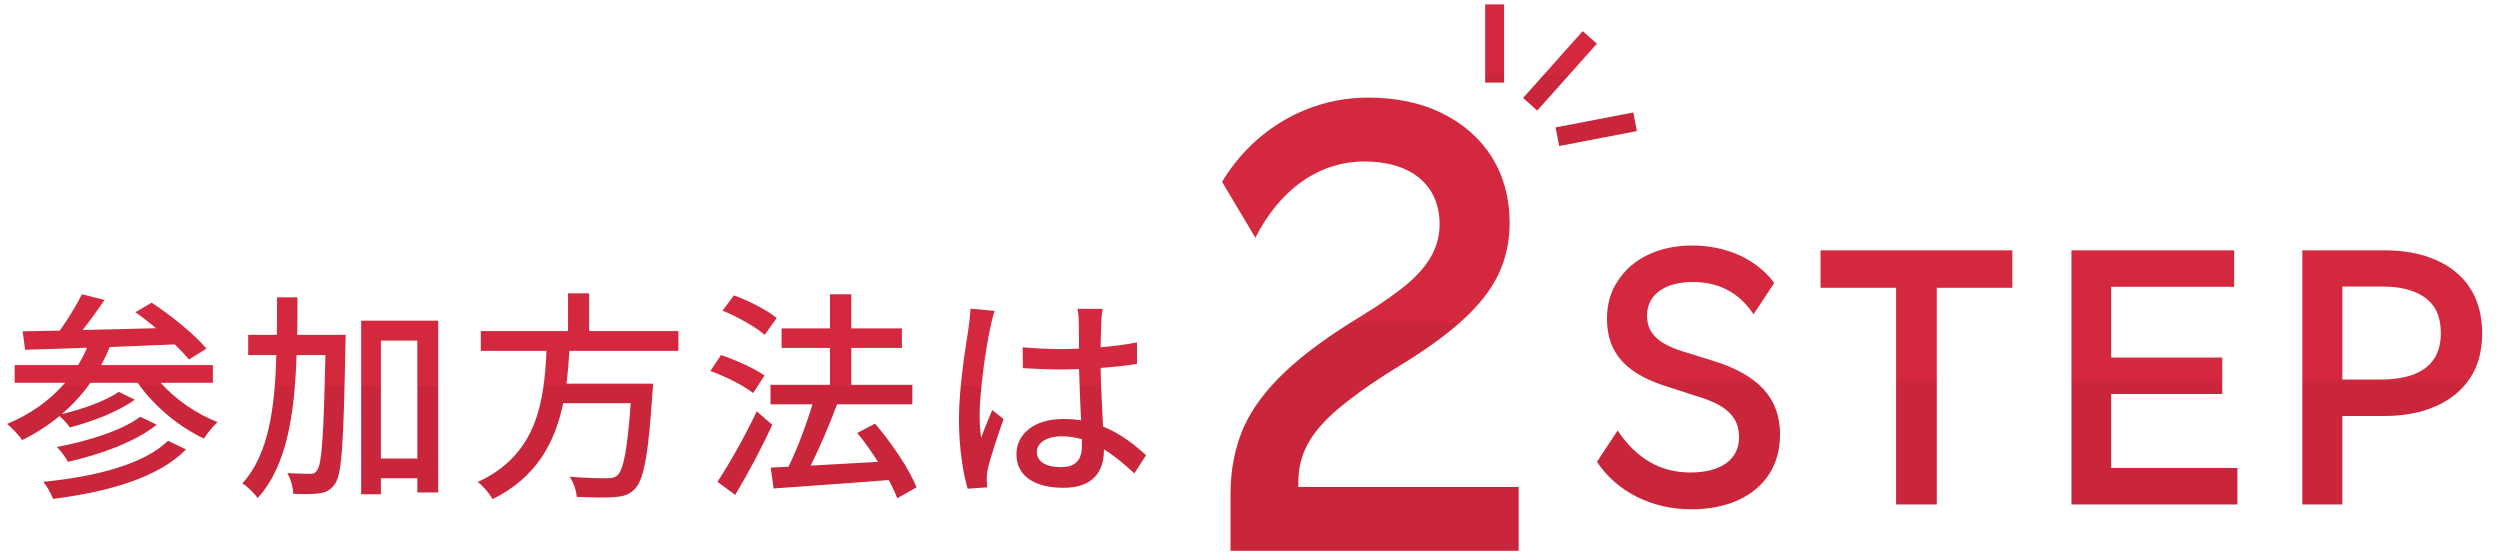
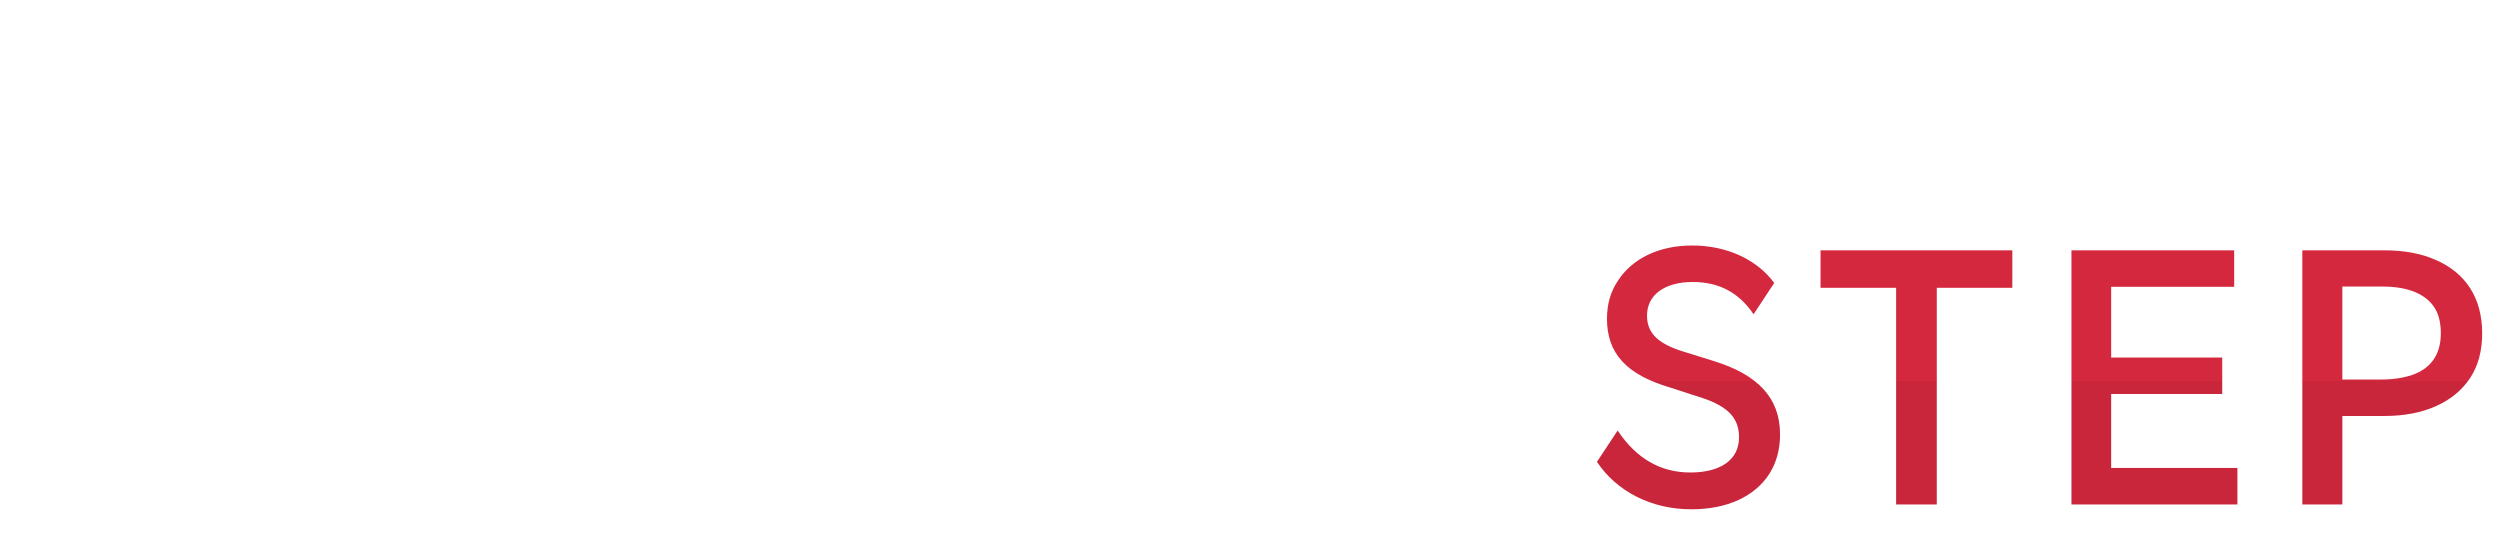
<svg xmlns="http://www.w3.org/2000/svg" width="264" height="59" viewBox="0 0 264 59" fill="none">
  <path d="M168.64 48.769L170.822 45.462C172.8 48.428 175.357 49.895 178.494 49.895C181.733 49.895 183.642 48.531 183.642 46.178C183.642 44.03 182.347 42.769 179.107 41.814L176.38 40.927C171.743 39.563 169.697 37.313 169.697 33.665C169.697 32.13 170.072 30.801 170.856 29.642C172.356 27.323 175.152 25.925 178.698 25.925C182.381 25.925 185.552 27.425 187.359 29.88L185.177 33.188C183.642 30.903 181.528 29.778 178.766 29.778C175.732 29.778 173.925 31.176 173.925 33.324C173.925 35.233 175.152 36.392 178.153 37.245L180.88 38.097C185.688 39.563 187.972 42.053 187.972 45.871C187.972 47.474 187.597 48.838 186.847 50.031C185.313 52.418 182.415 53.782 178.596 53.782C174.402 53.782 170.72 51.906 168.64 48.769ZM200.229 30.392H192.25V26.436H212.503V30.392H204.525V53.27H200.229V30.392ZM236.27 53.27H218.745V26.436H235.929V30.289H222.939V37.756H234.668V41.609H222.939V49.417H236.27V53.27ZM247.353 53.27H243.125V26.436H251.819C253.899 26.436 255.706 26.777 257.241 27.459C260.343 28.823 262.116 31.415 262.116 35.199C262.116 37.04 261.707 38.609 260.855 39.904C259.15 42.496 255.945 43.928 251.819 43.928H247.353V53.27ZM247.353 30.255V40.075H251.478C252.706 40.075 253.797 39.904 254.717 39.598C256.593 38.95 257.752 37.552 257.752 35.199C257.752 33.972 257.479 32.983 256.934 32.267C255.843 30.835 253.933 30.255 251.478 30.255H247.353Z" fill="url(#paint0_linear_26597_190384)" />
-   <path d="M132.568 25.107L129.048 19.2C132.389 13.65 138.177 10.309 144.442 10.309C147.425 10.309 150.051 10.846 152.318 11.98C156.793 14.188 159.419 18.245 159.419 23.555C159.419 25.524 159.001 27.374 158.225 28.985C156.614 32.327 153.273 35.31 147.366 38.89C144.74 40.501 142.712 41.993 141.22 43.246C138.236 45.812 137.103 48.079 137.103 51.003V51.42H160.373V58.163H129.943V52.136C129.943 49.571 130.42 47.243 131.315 45.155C133.165 41.038 137.162 37.339 143.905 33.281C145.934 32.028 147.545 30.895 148.738 29.88C151.065 27.851 152.02 25.882 152.02 23.675C152.02 19.558 149.036 17.052 144.084 17.052C139.37 17.052 135.193 19.916 132.568 25.107Z" fill="url(#paint1_linear_26597_190384)" />
-   <path fill-rule="evenodd" clip-rule="evenodd" d="M158.834 0.461V8.725H156.834V0.461H158.834ZM168.629 4.616L162.33 11.677L160.838 10.345L167.137 3.285L168.629 4.616ZM172.856 13.842L164.65 15.418L164.272 13.454L172.479 11.878L172.856 13.842Z" fill="url(#paint2_linear_26597_190384)" />
-   <path d="M17.745 46.542L19.644 47.456C16.738 50.434 11.487 51.934 5.603 52.684C5.392 52.145 4.97 51.348 4.572 50.879C10.104 50.34 15.214 49.027 17.745 46.542ZM14.815 44.011L16.55 44.855C14.3 46.66 10.596 47.996 7.174 48.769C6.916 48.277 6.447 47.621 6.002 47.199C9.189 46.613 12.893 45.464 14.815 44.011ZM22.48 40.424H16.972C18.519 42.182 20.793 43.729 22.973 44.573C22.504 44.995 21.848 45.792 21.543 46.308C18.894 45.089 16.269 42.886 14.534 40.424H9.541C8.674 41.667 7.642 42.768 6.517 43.729C8.627 43.237 11.159 42.346 12.542 41.385L14.229 42.206C12.471 43.495 9.705 44.526 7.385 45.136C7.127 44.784 6.705 44.292 6.283 43.94C5.087 44.925 3.775 45.769 2.345 46.472C2.04 46.003 1.22 45.159 0.751 44.761C3.165 43.776 5.251 42.3 6.869 40.424H1.548V38.549H8.252C8.603 37.963 8.932 37.353 9.189 36.721C6.752 36.814 4.501 36.885 2.649 36.931L2.392 34.986C3.54 34.962 4.853 34.939 6.306 34.916C7.174 33.72 8.088 32.22 8.65 31.071L11.041 31.681C10.315 32.736 9.494 33.884 8.721 34.845C11.159 34.798 13.831 34.728 16.48 34.658C15.753 34.048 15.003 33.462 14.3 32.97L16.011 31.962C18.05 33.298 20.582 35.337 21.801 36.814L19.949 37.963C19.574 37.494 19.058 36.955 18.449 36.369C16.151 36.463 13.831 36.556 11.581 36.65C11.323 37.307 11.018 37.94 10.69 38.549H22.48V40.424ZM31.388 35.361H36.498C36.498 35.361 36.498 36.135 36.475 36.416C36.287 46.542 36.123 50.012 35.397 51.066C34.928 51.746 34.482 51.981 33.732 52.098C33.076 52.192 32.044 52.192 30.966 52.145C30.943 51.488 30.708 50.551 30.333 49.965C31.365 50.012 32.302 50.035 32.701 50.035C33.076 50.035 33.287 49.988 33.498 49.637C33.99 49.004 34.178 45.933 34.365 37.494H31.318C31.107 43.753 30.31 49.168 27.216 52.59C26.864 52.098 26.114 51.371 25.598 51.043C28.364 47.996 29.021 43.167 29.185 37.494H26.208V35.361H29.232C29.255 34.072 29.255 32.759 29.255 31.399H31.412C31.412 32.736 31.412 34.072 31.388 35.361ZM40.225 48.418H44.07V35.97H40.225V48.418ZM38.139 33.861H46.273V52.004H44.07V50.504H40.225V52.192H38.139V33.861ZM71.636 37.049H60.127C60.056 38.197 59.963 39.369 59.822 40.518H68.964C68.964 40.518 68.941 41.198 68.894 41.526C68.472 48.043 67.98 50.645 67.065 51.606C66.456 52.262 65.823 52.426 64.862 52.496C64.018 52.567 62.471 52.543 60.9 52.473C60.877 51.84 60.572 50.949 60.15 50.34C61.768 50.48 63.408 50.504 64.065 50.504C64.581 50.504 64.885 50.457 65.19 50.199C65.823 49.66 66.268 47.456 66.597 42.581H59.47C58.627 46.636 56.728 50.387 52.016 52.707C51.688 52.121 51.032 51.324 50.446 50.902C56.822 47.972 57.455 42.253 57.712 37.049H50.774V34.962H59.986V30.977H62.213V34.962H71.636V37.049ZM82.021 33.58L80.755 35.361C79.817 34.541 77.872 33.439 76.301 32.806L77.497 31.189C79.067 31.751 81.013 32.759 82.021 33.58ZM80.731 39.651L79.536 41.502C78.575 40.752 76.606 39.721 75.012 39.182L76.137 37.494C77.707 38.01 79.7 38.924 80.731 39.651ZM79.911 43.448L81.552 44.855C80.427 47.316 78.95 50.082 77.637 52.262L75.762 50.879C76.957 49.074 78.645 46.12 79.911 43.448ZM96.788 51.465L94.749 52.614C94.538 52.051 94.234 51.395 93.858 50.691C89.475 51.043 84.88 51.348 81.692 51.582L81.388 49.379L83.263 49.285C84.201 47.386 85.162 44.808 85.795 42.698H81.364V40.635H87.647V36.744H82.536V34.681H87.647V31.071H89.897V34.681H95.241V36.744H89.897V40.635H96.343V42.698H88.397C87.6 44.831 86.568 47.246 85.607 49.168C87.811 49.05 90.272 48.91 92.71 48.769C92.03 47.691 91.28 46.636 90.53 45.722L92.405 44.737C94.163 46.777 96.038 49.566 96.788 51.465ZM102.485 32.595L105.04 32.829C104.876 33.228 104.665 34.189 104.571 34.611C104.149 36.486 103.446 41.315 103.446 43.8C103.446 44.62 103.493 45.394 103.61 46.238C103.938 45.276 104.43 44.151 104.782 43.307L105.977 44.245C105.368 45.98 104.571 48.347 104.313 49.543C104.243 49.847 104.196 50.316 104.196 50.598C104.219 50.832 104.219 51.184 104.243 51.465L102.18 51.606C101.711 49.988 101.266 47.386 101.266 44.245C101.266 40.776 102.016 36.369 102.297 34.517C102.367 33.931 102.461 33.204 102.485 32.595ZM114.252 47.011V46.378C113.549 46.191 112.846 46.074 112.096 46.074C110.548 46.074 109.494 46.753 109.494 47.714C109.494 48.793 110.525 49.332 112.002 49.332C113.713 49.332 114.252 48.465 114.252 47.011ZM121.027 48.066L119.784 49.988C118.706 48.98 117.651 48.113 116.573 47.456V47.527C116.573 49.683 115.541 51.512 112.306 51.512C109.165 51.512 107.337 50.199 107.337 47.972C107.337 45.839 109.189 44.245 112.283 44.245C112.939 44.245 113.572 44.292 114.158 44.386C114.088 42.768 113.994 40.776 113.947 38.971C113.291 38.994 112.635 39.018 111.978 39.018C110.642 39.018 109.376 38.947 108.017 38.877L107.993 36.674C109.329 36.791 110.619 36.861 112.002 36.861C112.658 36.861 113.291 36.838 113.947 36.814C113.947 35.666 113.924 34.681 113.924 34.095C113.924 33.697 113.877 33.064 113.783 32.618H116.432C116.362 33.087 116.315 33.58 116.291 34.048C116.268 34.634 116.245 35.619 116.221 36.674C117.581 36.556 118.87 36.392 120.065 36.158V38.432C118.87 38.619 117.557 38.76 116.221 38.854C116.268 41.174 116.409 43.261 116.479 45.042C118.401 45.816 119.854 47.011 121.027 48.066Z" fill="url(#paint3_linear_26597_190384)" />
  <defs>
    <linearGradient id="paint0_linear_26597_190384" x1="215.5" y1="37.69" x2="215.5" y2="42.69" gradientUnits="userSpaceOnUse">
      <stop offset="0.5" stop-color="#D4283F" />
      <stop offset="0.5" stop-color="#C9263C" />
    </linearGradient>
    <linearGradient id="paint1_linear_26597_190384" x1="145.131" y1="29.148" x2="145.131" y2="39.148" gradientUnits="userSpaceOnUse">
      <stop offset="0.5" stop-color="#D4283F" />
      <stop offset="0.5" stop-color="#C9263C" />
    </linearGradient>
    <linearGradient id="paint2_linear_26597_190384" x1="164.845" y1="0.461" x2="164.845" y2="15.418" gradientUnits="userSpaceOnUse">
      <stop offset="0.5" stop-color="#D4283F" />
      <stop offset="0.5" stop-color="#C9263C" />
    </linearGradient>
    <linearGradient id="paint3_linear_26597_190384" x1="61.205" y1="38.738" x2="61.205" y2="42.738" gradientUnits="userSpaceOnUse">
      <stop offset="0.5" stop-color="#D4283F" />
      <stop offset="0.5" stop-color="#C9263C" />
    </linearGradient>
  </defs>
</svg>